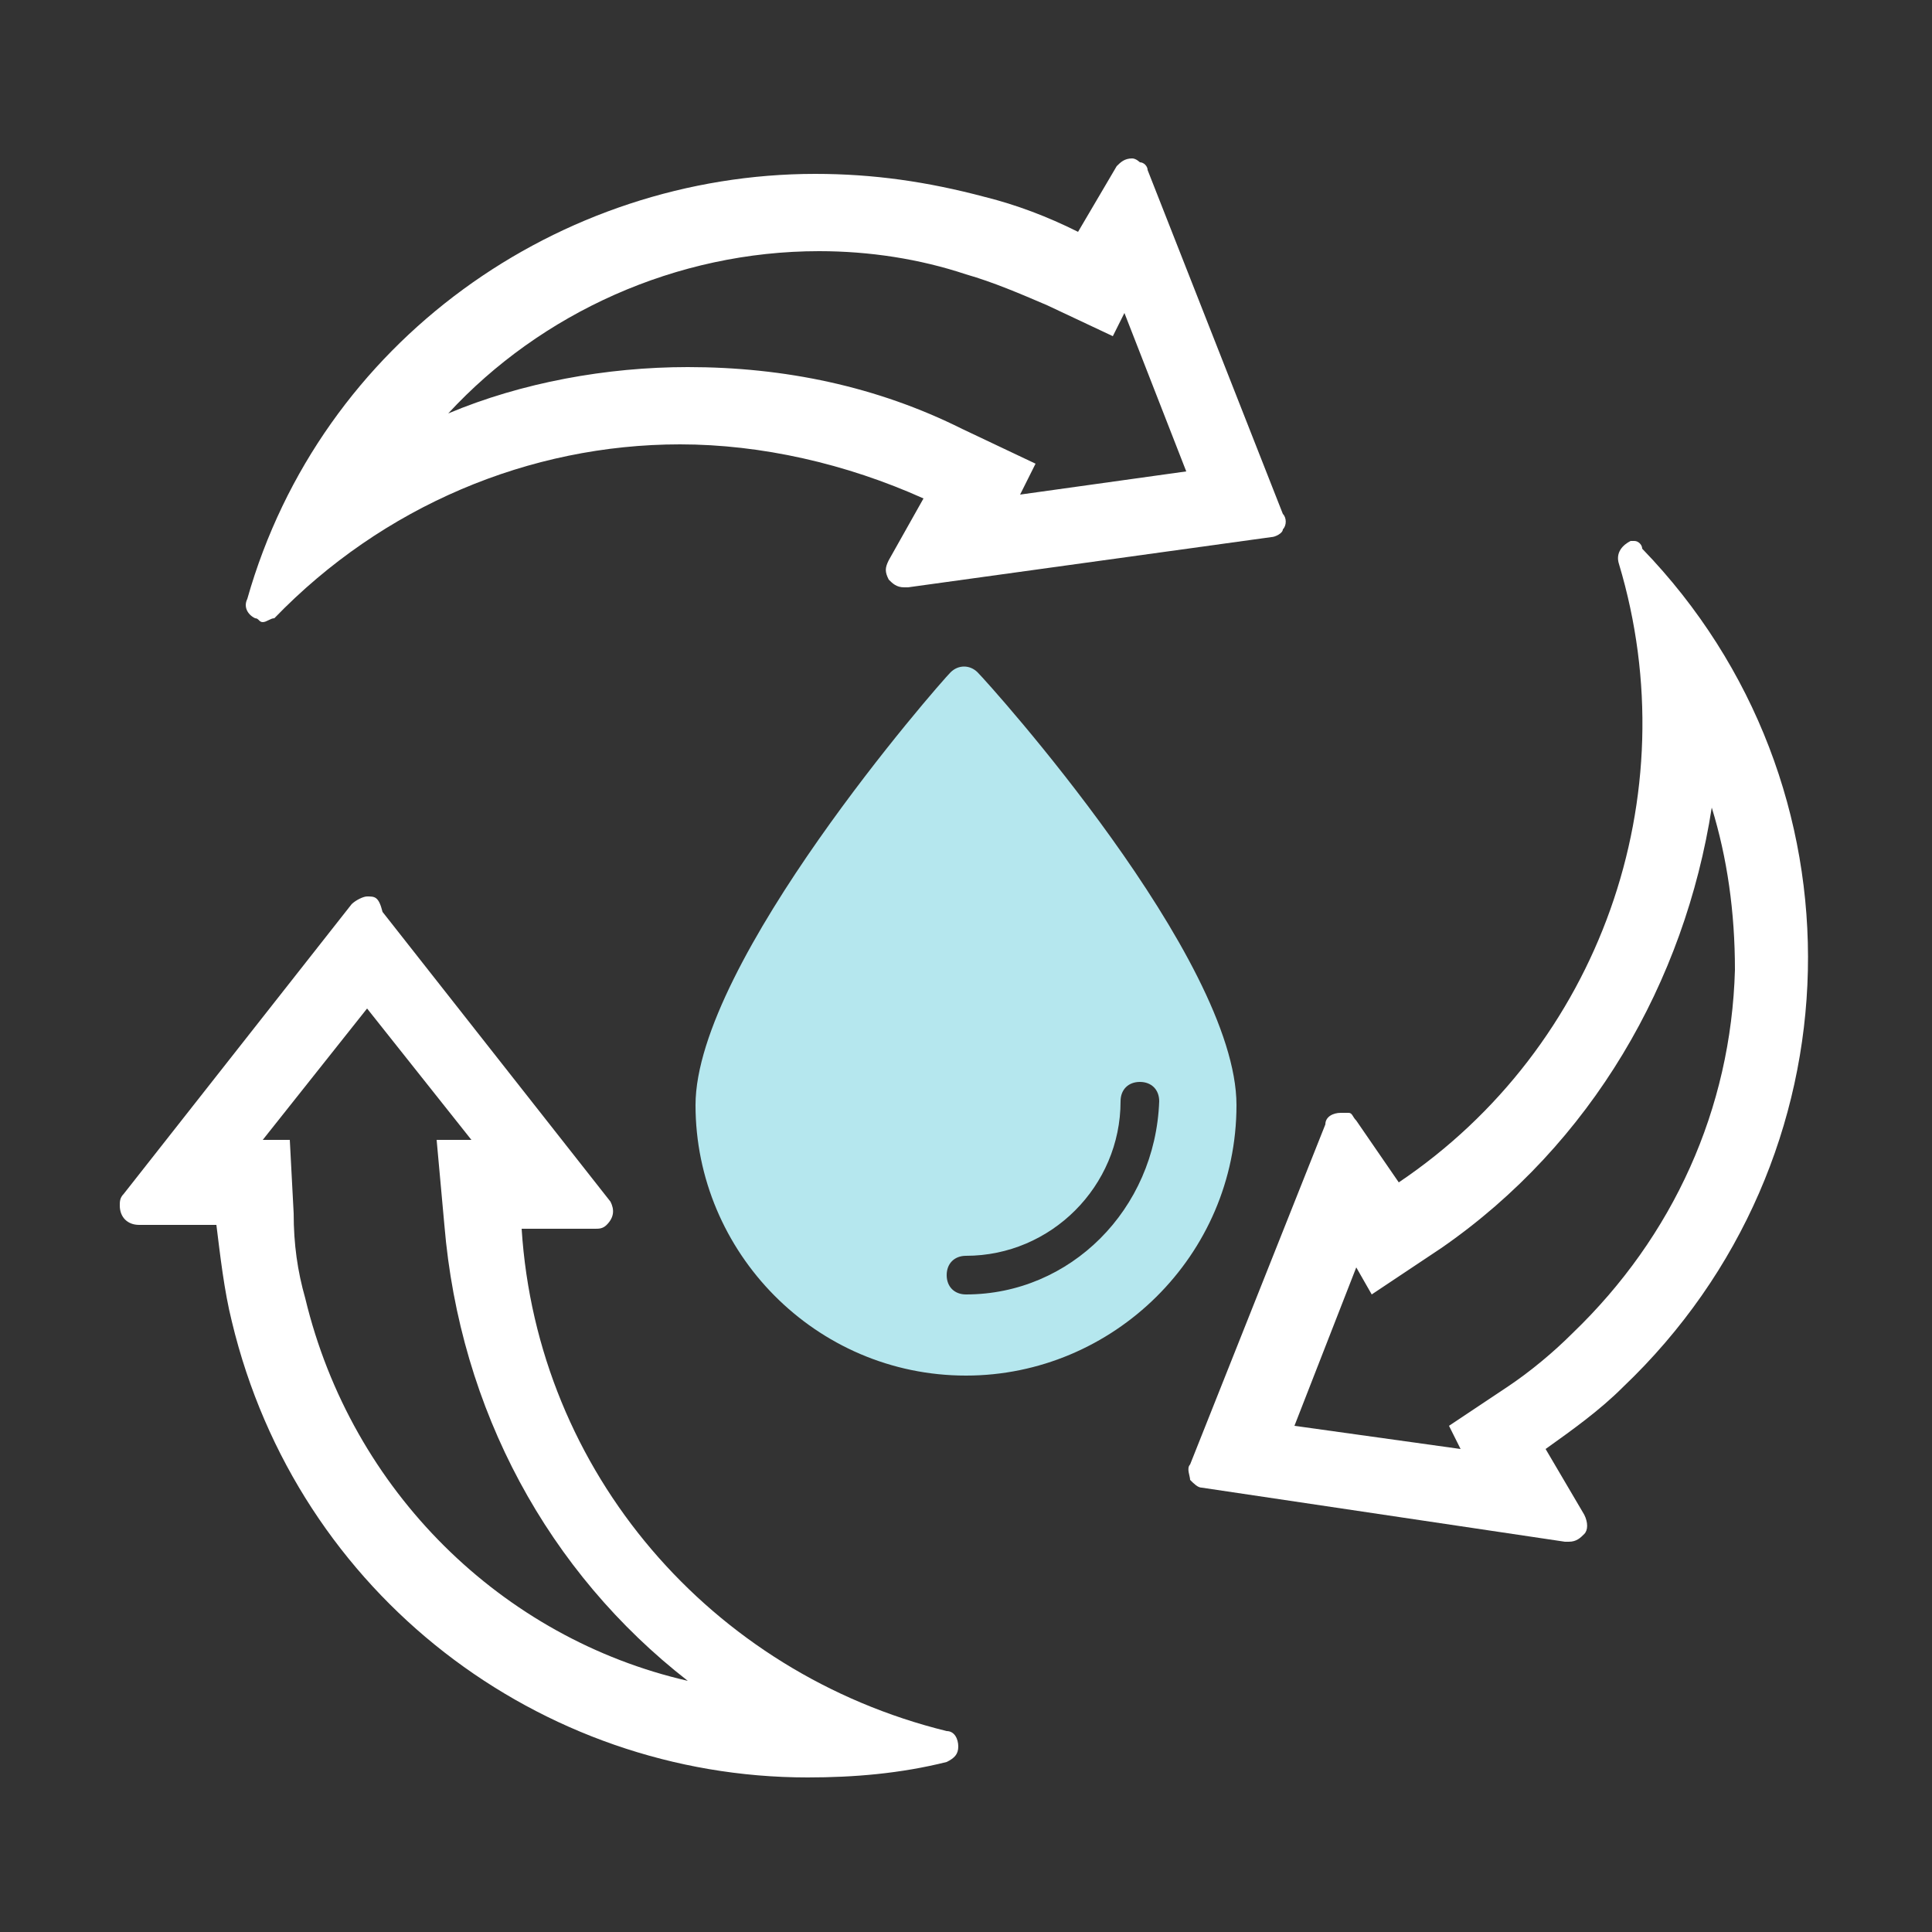
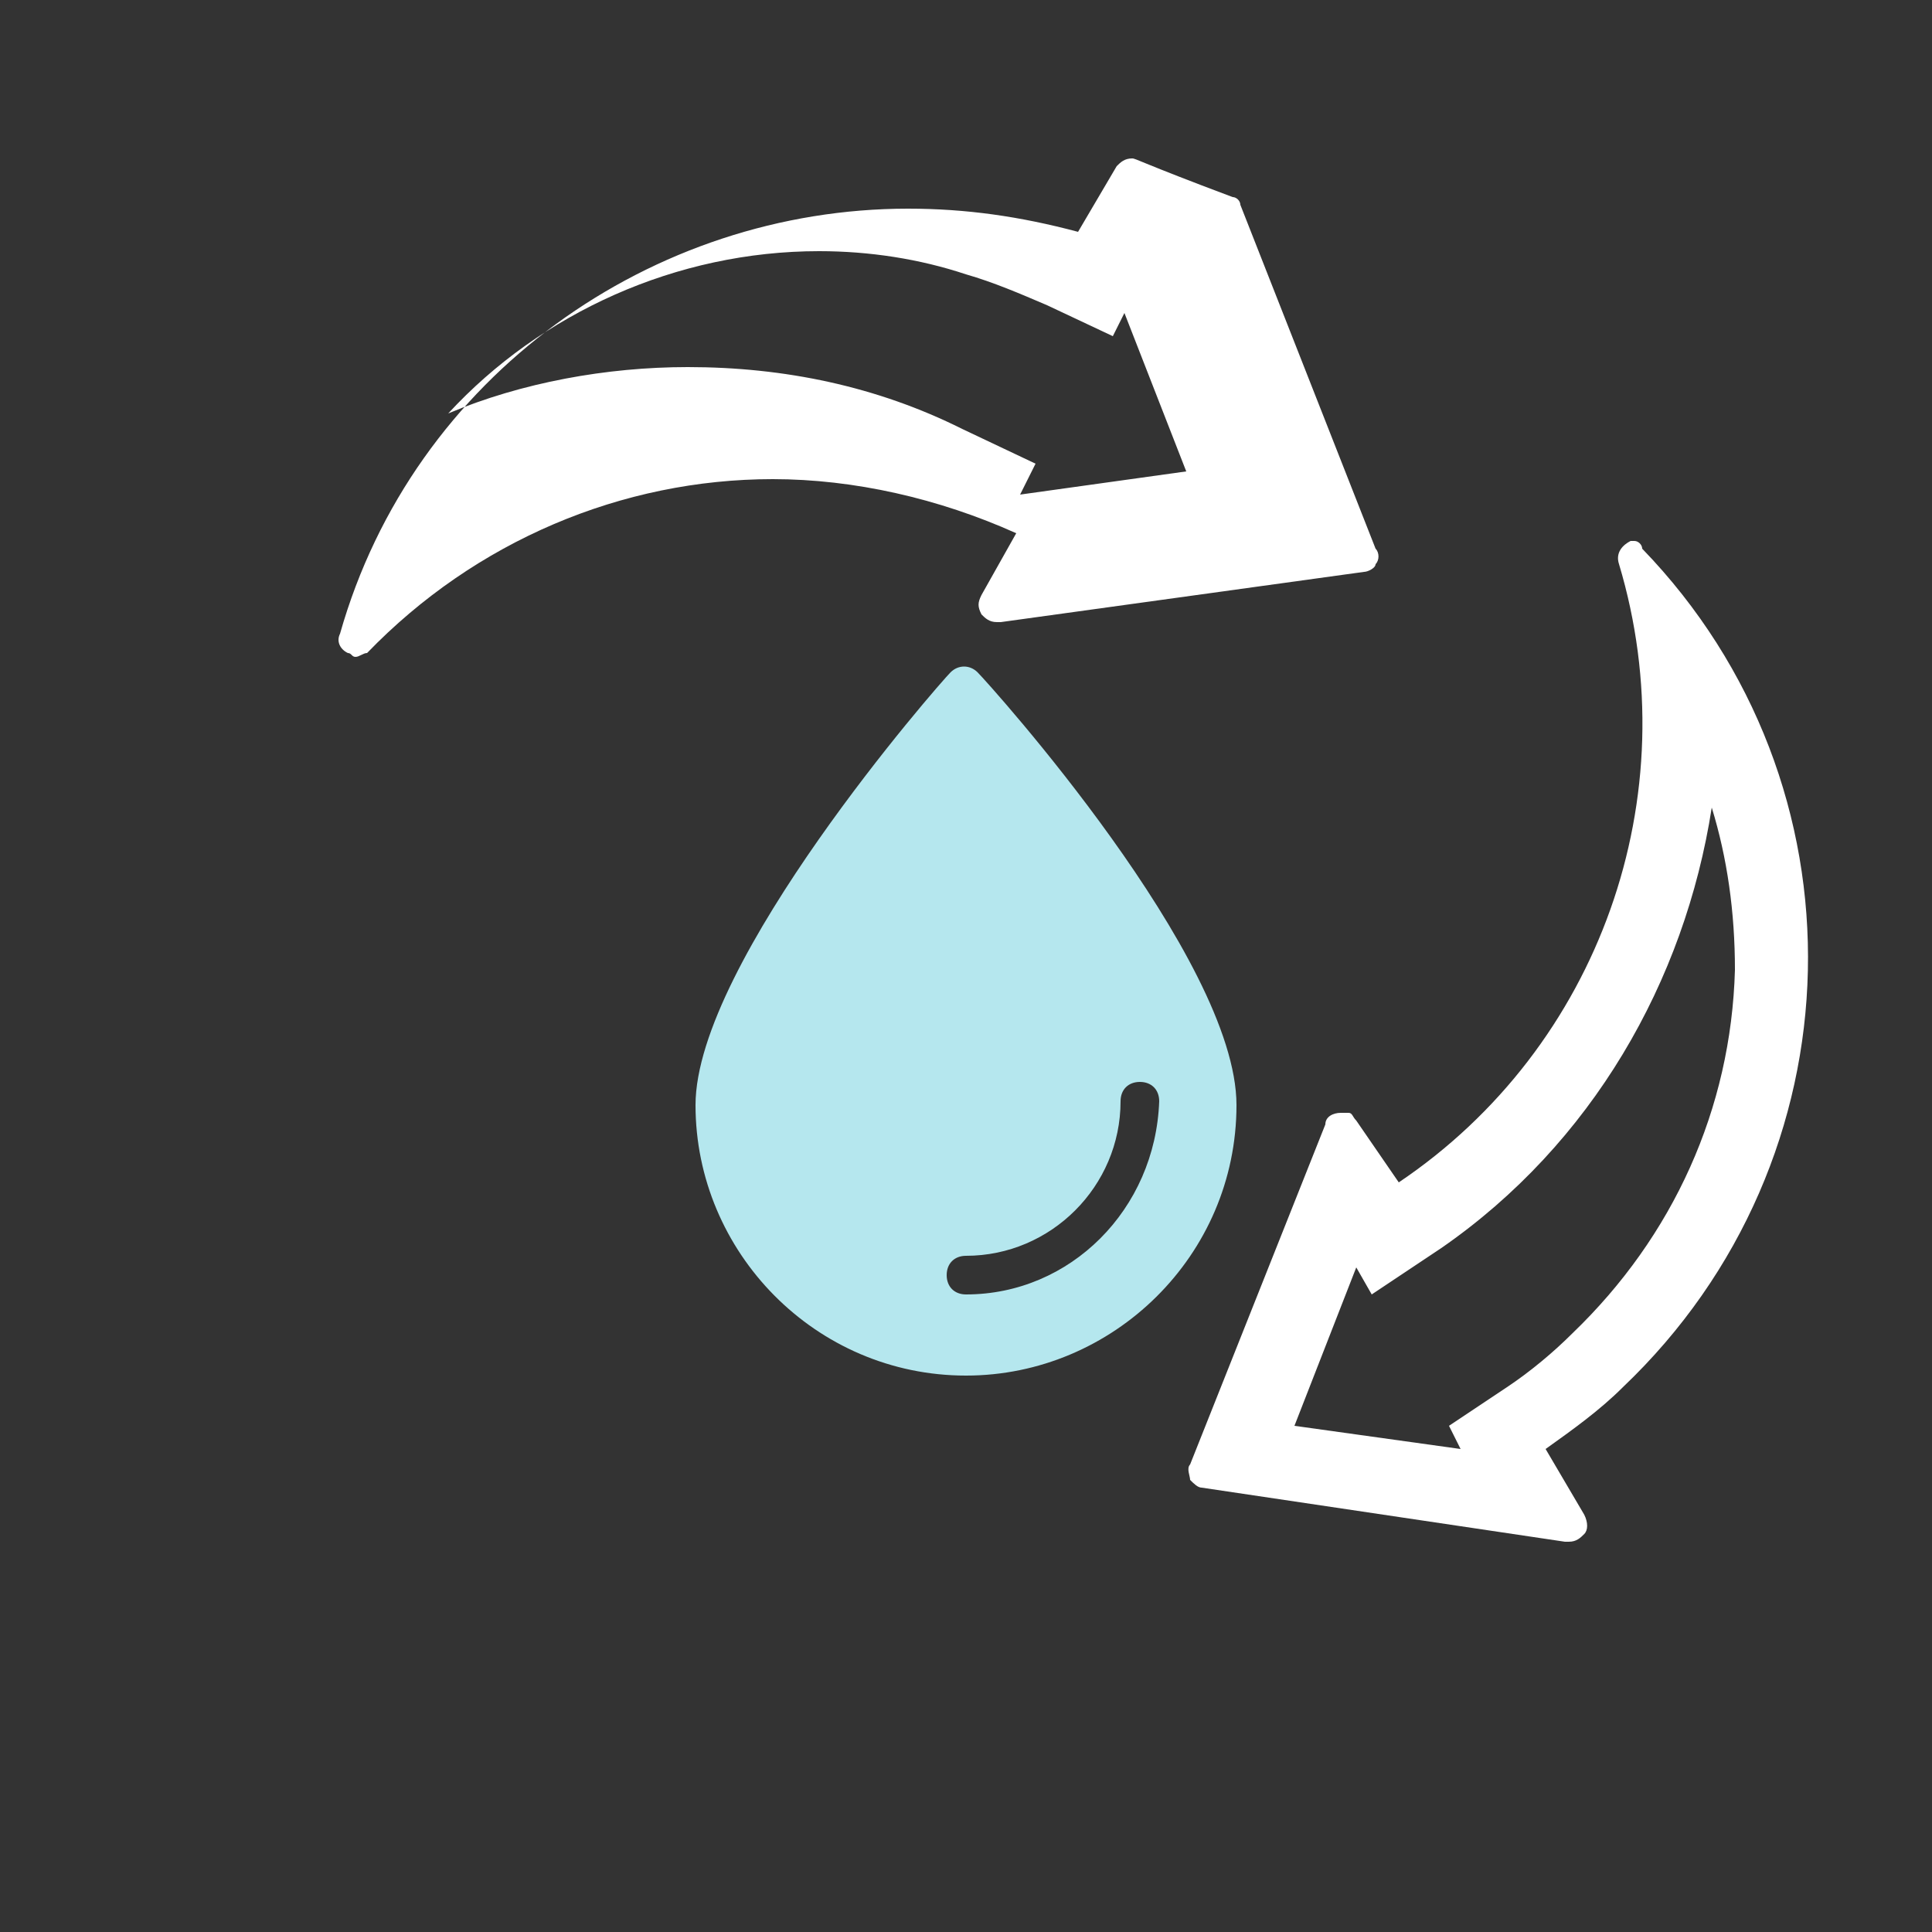
<svg xmlns="http://www.w3.org/2000/svg" version="1.1" id="Calque_1" x="0px" y="0px" width="50px" height="50px" viewBox="0 0 50 50" style="enable-background:new 0 0 50 50;" xml:space="preserve">
  <rect x="0" y="0" width="50" height="50" fill="#333333" stroke="none" />
  <style type="text/css">
	.st0{fill:#FFFFFF;}
	.st1{fill:#B5E7EE;}
</style>
  <g>
-     <path class="st0" d="M21.2,6.5c1.3,0,2.6,0.2,3.8,0.6c0.7,0.2,1.4,0.5,2.1,0.8l1.7,0.8l0.3-0.6l1.6,4.1l-4.3,0.6l0.4-0.8l-1.9-0.9   c-2.2-1.1-4.6-1.6-7.1-1.6c-2.1,0-4.3,0.4-6.2,1.2C14,8.1,17.5,6.5,21.2,6.5 M29.3,4.1c-0.2,0-0.3,0.1-0.4,0.2l-1,1.7   c-0.8-0.4-1.6-0.7-2.4-0.9c-1.5-0.4-2.9-0.6-4.4-0.6c-6.6,0-12.8,4.3-14.7,11c-0.1,0.2,0,0.4,0.2,0.5c0.1,0,0.1,0.1,0.2,0.1   c0,0,0,0,0,0c0.1,0,0.2-0.1,0.3-0.1c2.8-2.9,6.6-4.5,10.5-4.5c2.1,0,4.3,0.5,6.3,1.4l-0.9,1.6c-0.1,0.2-0.1,0.3,0,0.5   c0.1,0.1,0.2,0.2,0.4,0.2c0,0,0,0,0.1,0l9.4-1.3c0.1,0,0.3-0.1,0.3-0.2c0.1-0.1,0.1-0.3,0-0.4l-3.5-8.9c0-0.1-0.1-0.2-0.2-0.2   C29.5,4.2,29.4,4.1,29.3,4.1L29.3,4.1z" />
+     <path class="st0" d="M21.2,6.5c1.3,0,2.6,0.2,3.8,0.6c0.7,0.2,1.4,0.5,2.1,0.8l1.7,0.8l0.3-0.6l1.6,4.1l-4.3,0.6l0.4-0.8l-1.9-0.9   c-2.2-1.1-4.6-1.6-7.1-1.6c-2.1,0-4.3,0.4-6.2,1.2C14,8.1,17.5,6.5,21.2,6.5 M29.3,4.1c-0.2,0-0.3,0.1-0.4,0.2l-1,1.7   c-1.5-0.4-2.9-0.6-4.4-0.6c-6.6,0-12.8,4.3-14.7,11c-0.1,0.2,0,0.4,0.2,0.5c0.1,0,0.1,0.1,0.2,0.1   c0,0,0,0,0,0c0.1,0,0.2-0.1,0.3-0.1c2.8-2.9,6.6-4.5,10.5-4.5c2.1,0,4.3,0.5,6.3,1.4l-0.9,1.6c-0.1,0.2-0.1,0.3,0,0.5   c0.1,0.1,0.2,0.2,0.4,0.2c0,0,0,0,0.1,0l9.4-1.3c0.1,0,0.3-0.1,0.3-0.2c0.1-0.1,0.1-0.3,0-0.4l-3.5-8.9c0-0.1-0.1-0.2-0.2-0.2   C29.5,4.2,29.4,4.1,29.3,4.1L29.3,4.1z" />
  </g>
  <g>
    <path class="st0" d="M44.3,20.9c0.4,1.3,0.6,2.7,0.6,4.2c-0.1,3.6-1.6,6.9-4.2,9.4c-0.5,0.5-1.1,1-1.7,1.4l-1.5,1l0.3,0.6l-4.3-0.6   l1.6-4.1l0.4,0.7l1.8-1.2C41.2,29.6,43.6,25.4,44.3,20.9 M42.3,14c0,0-0.1,0-0.1,0c-0.2,0.1-0.4,0.3-0.3,0.6c1.8,6-0.5,12.5-5.7,16   L35.1,29c-0.1-0.1-0.1-0.2-0.2-0.2c-0.1,0-0.1,0-0.2,0c-0.2,0-0.4,0.1-0.4,0.3l-3.5,8.8c-0.1,0.1,0,0.3,0,0.4   c0.1,0.1,0.2,0.2,0.3,0.2l9.4,1.4c0,0,0,0,0.1,0c0,0,0,0,0,0c0,0,0,0,0,0c0.2,0,0.3-0.1,0.4-0.2c0.1-0.1,0.1-0.3,0-0.5l-1-1.7   c0.7-0.5,1.4-1,2-1.6c6.2-5.9,6.4-15.6,0.5-21.7C42.5,14.1,42.4,14,42.3,14L42.3,14z" />
  </g>
  <g>
-     <path class="st0" d="M9.5,26.1l2.7,3.4h-0.9l0.2,2.2c0.4,4.8,2.7,9,6.3,11.8c-4.8-1.1-8.7-4.9-9.9-9.9c-0.2-0.7-0.3-1.4-0.3-2.2   l-0.1-1.9H6.8L9.5,26.1 M9.5,23.2C9.5,23.2,9.5,23.2,9.5,23.2c-0.1,0-0.3,0.1-0.4,0.2l-5.9,7.5c-0.1,0.1-0.1,0.2-0.1,0.3   c0,0.3,0.2,0.5,0.5,0.5h2c0.1,0.8,0.2,1.7,0.4,2.5c1.7,7.1,8,11.8,14.9,11.8c1.2,0,2.4-0.1,3.6-0.4c0.2-0.1,0.3-0.2,0.3-0.4   c0-0.2-0.1-0.4-0.3-0.4c-6.1-1.5-10.6-6.7-11-13h1.9c0.1,0,0.2,0,0.3-0.1c0.2-0.2,0.2-0.4,0.1-0.6l-5.9-7.5   C9.8,23.2,9.7,23.2,9.5,23.2L9.5,23.2z" />
-   </g>
+     </g>
  <path class="st1" d="M25.3,17.4c-0.2-0.2-0.5-0.2-0.7,0c0,0,0,0,0,0c-0.3,0.3-6.6,7.5-6.6,11.2c0,3.8,3.1,7,7,7c3.8,0,7-3.1,7-7  C32,24.8,25.6,17.7,25.3,17.4z M25,33.5c-0.3,0-0.5-0.2-0.5-0.5s0.2-0.5,0.5-0.5c2.2,0,4-1.8,4-4c0-0.3,0.2-0.5,0.5-0.5  c0.3,0,0.5,0.2,0.5,0.5C29.9,31.3,27.7,33.5,25,33.5L25,33.5z" />
</svg>